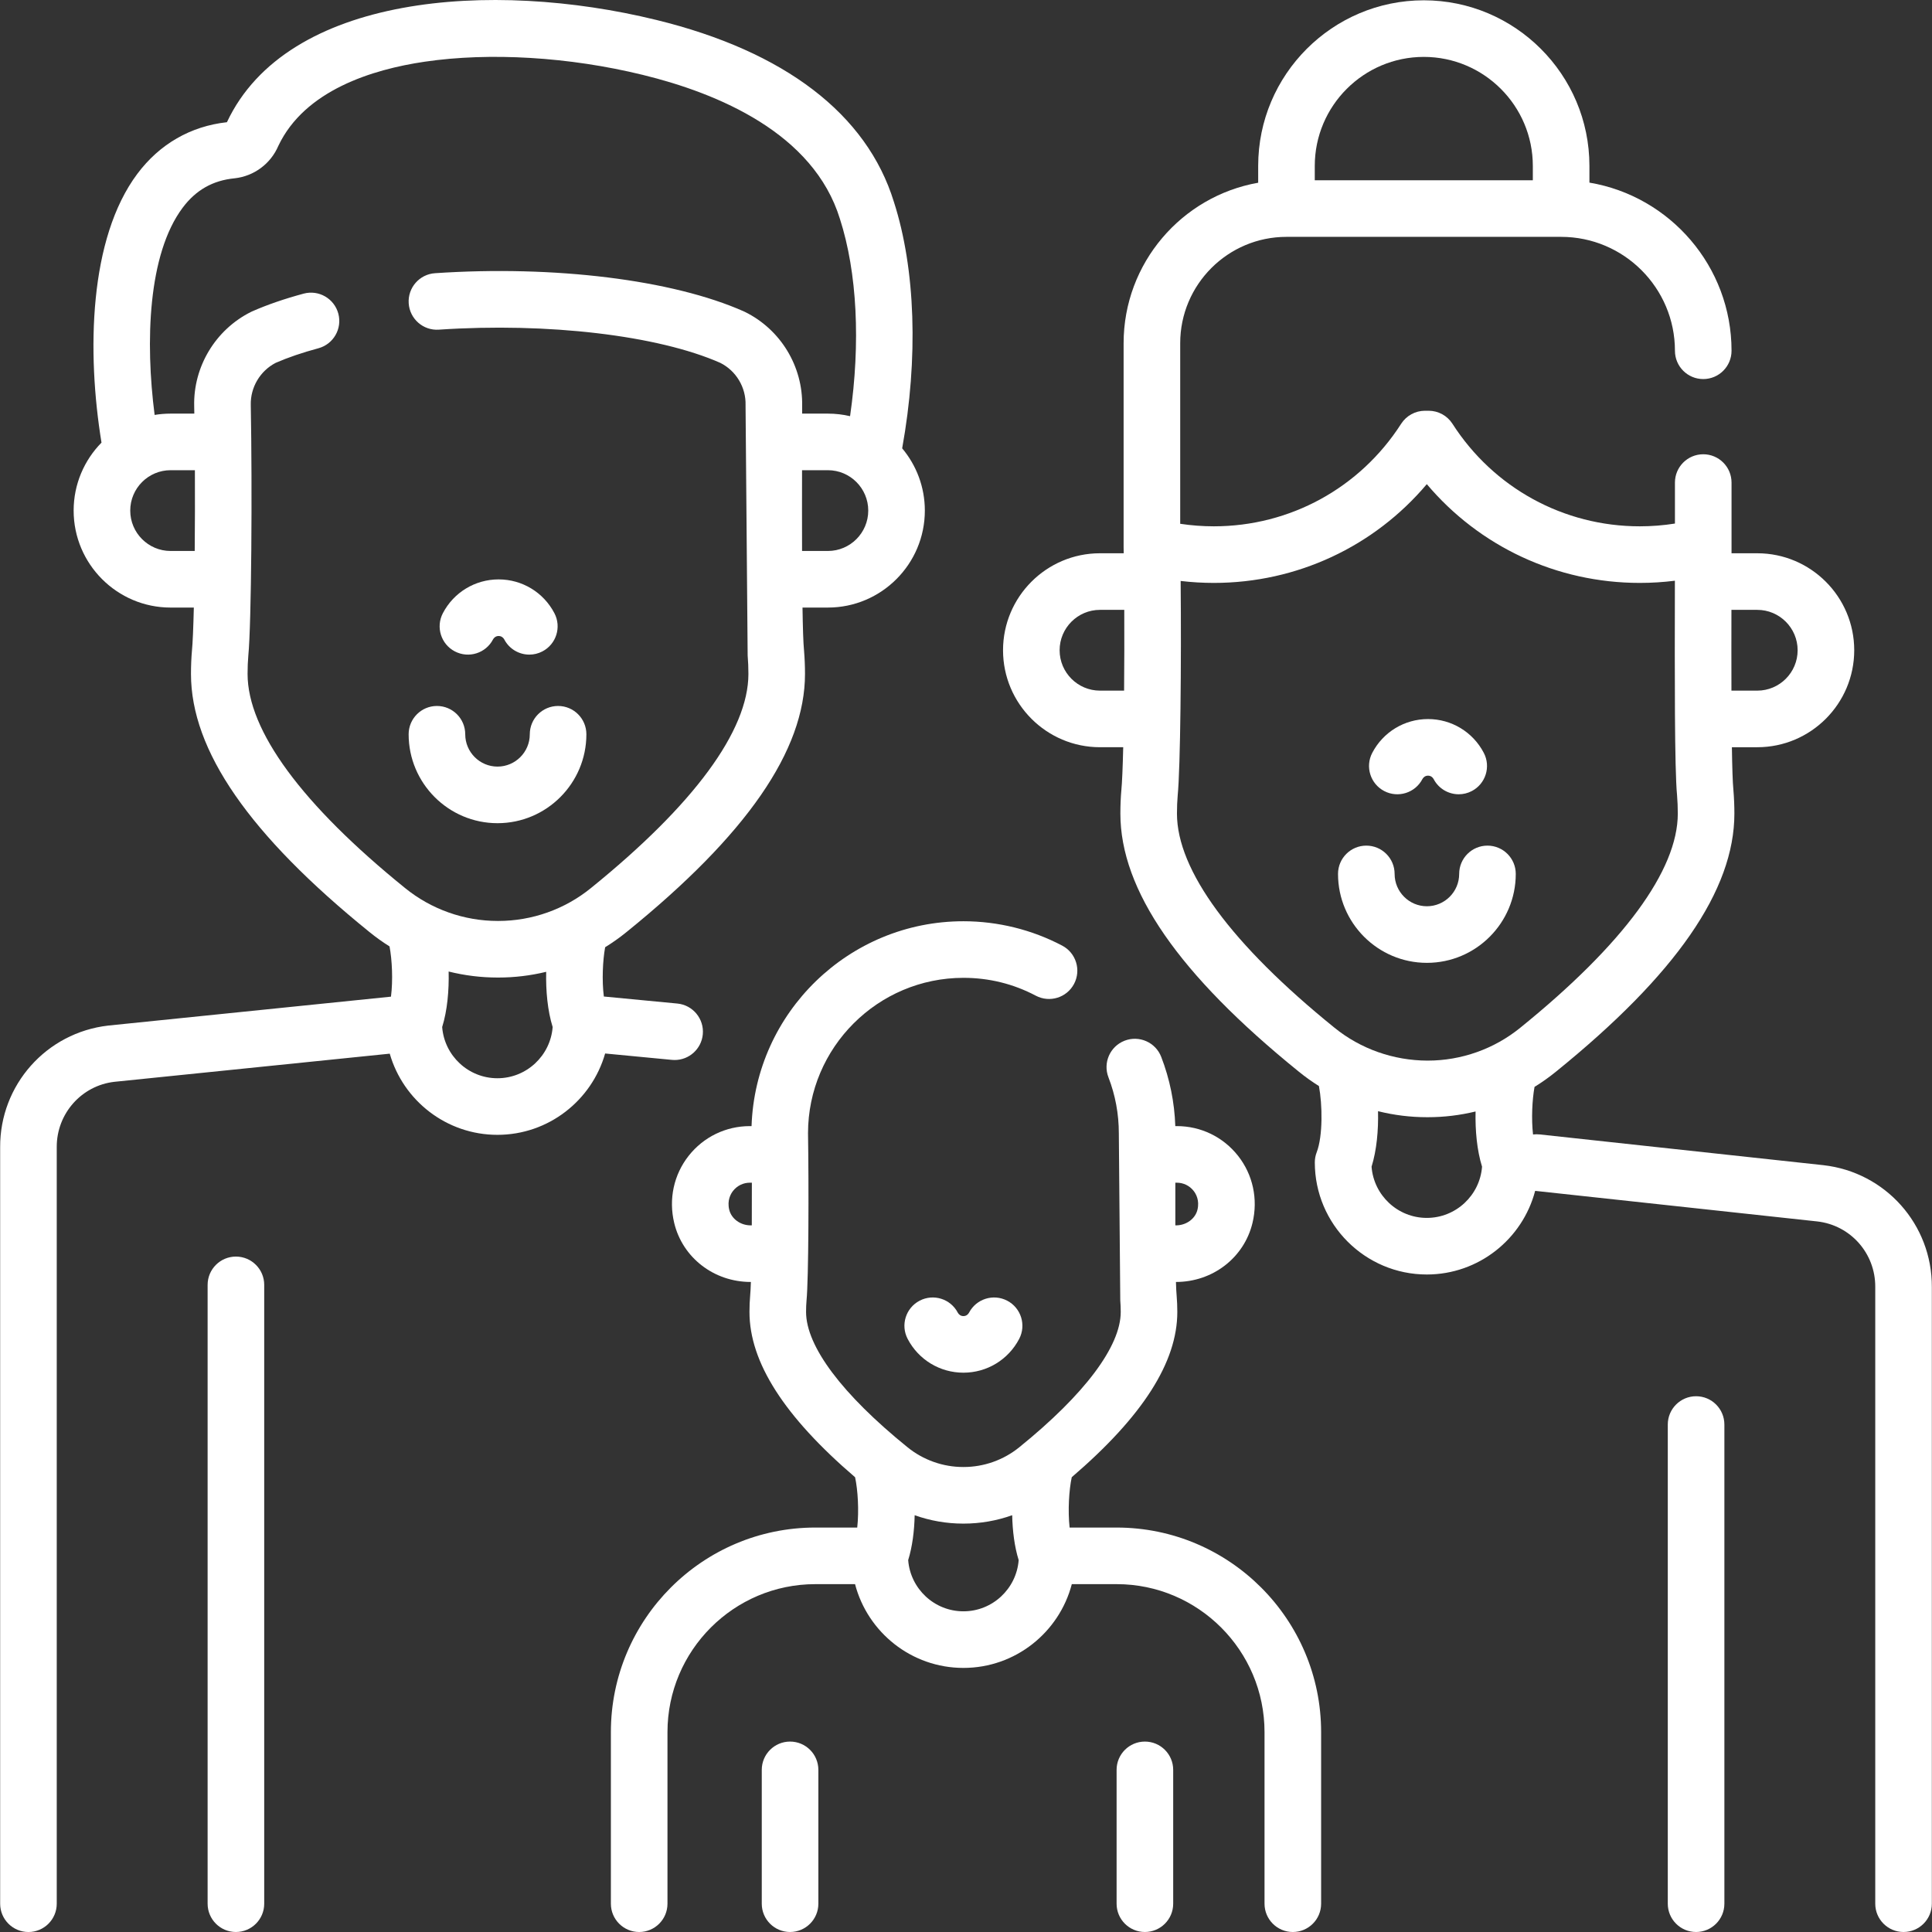
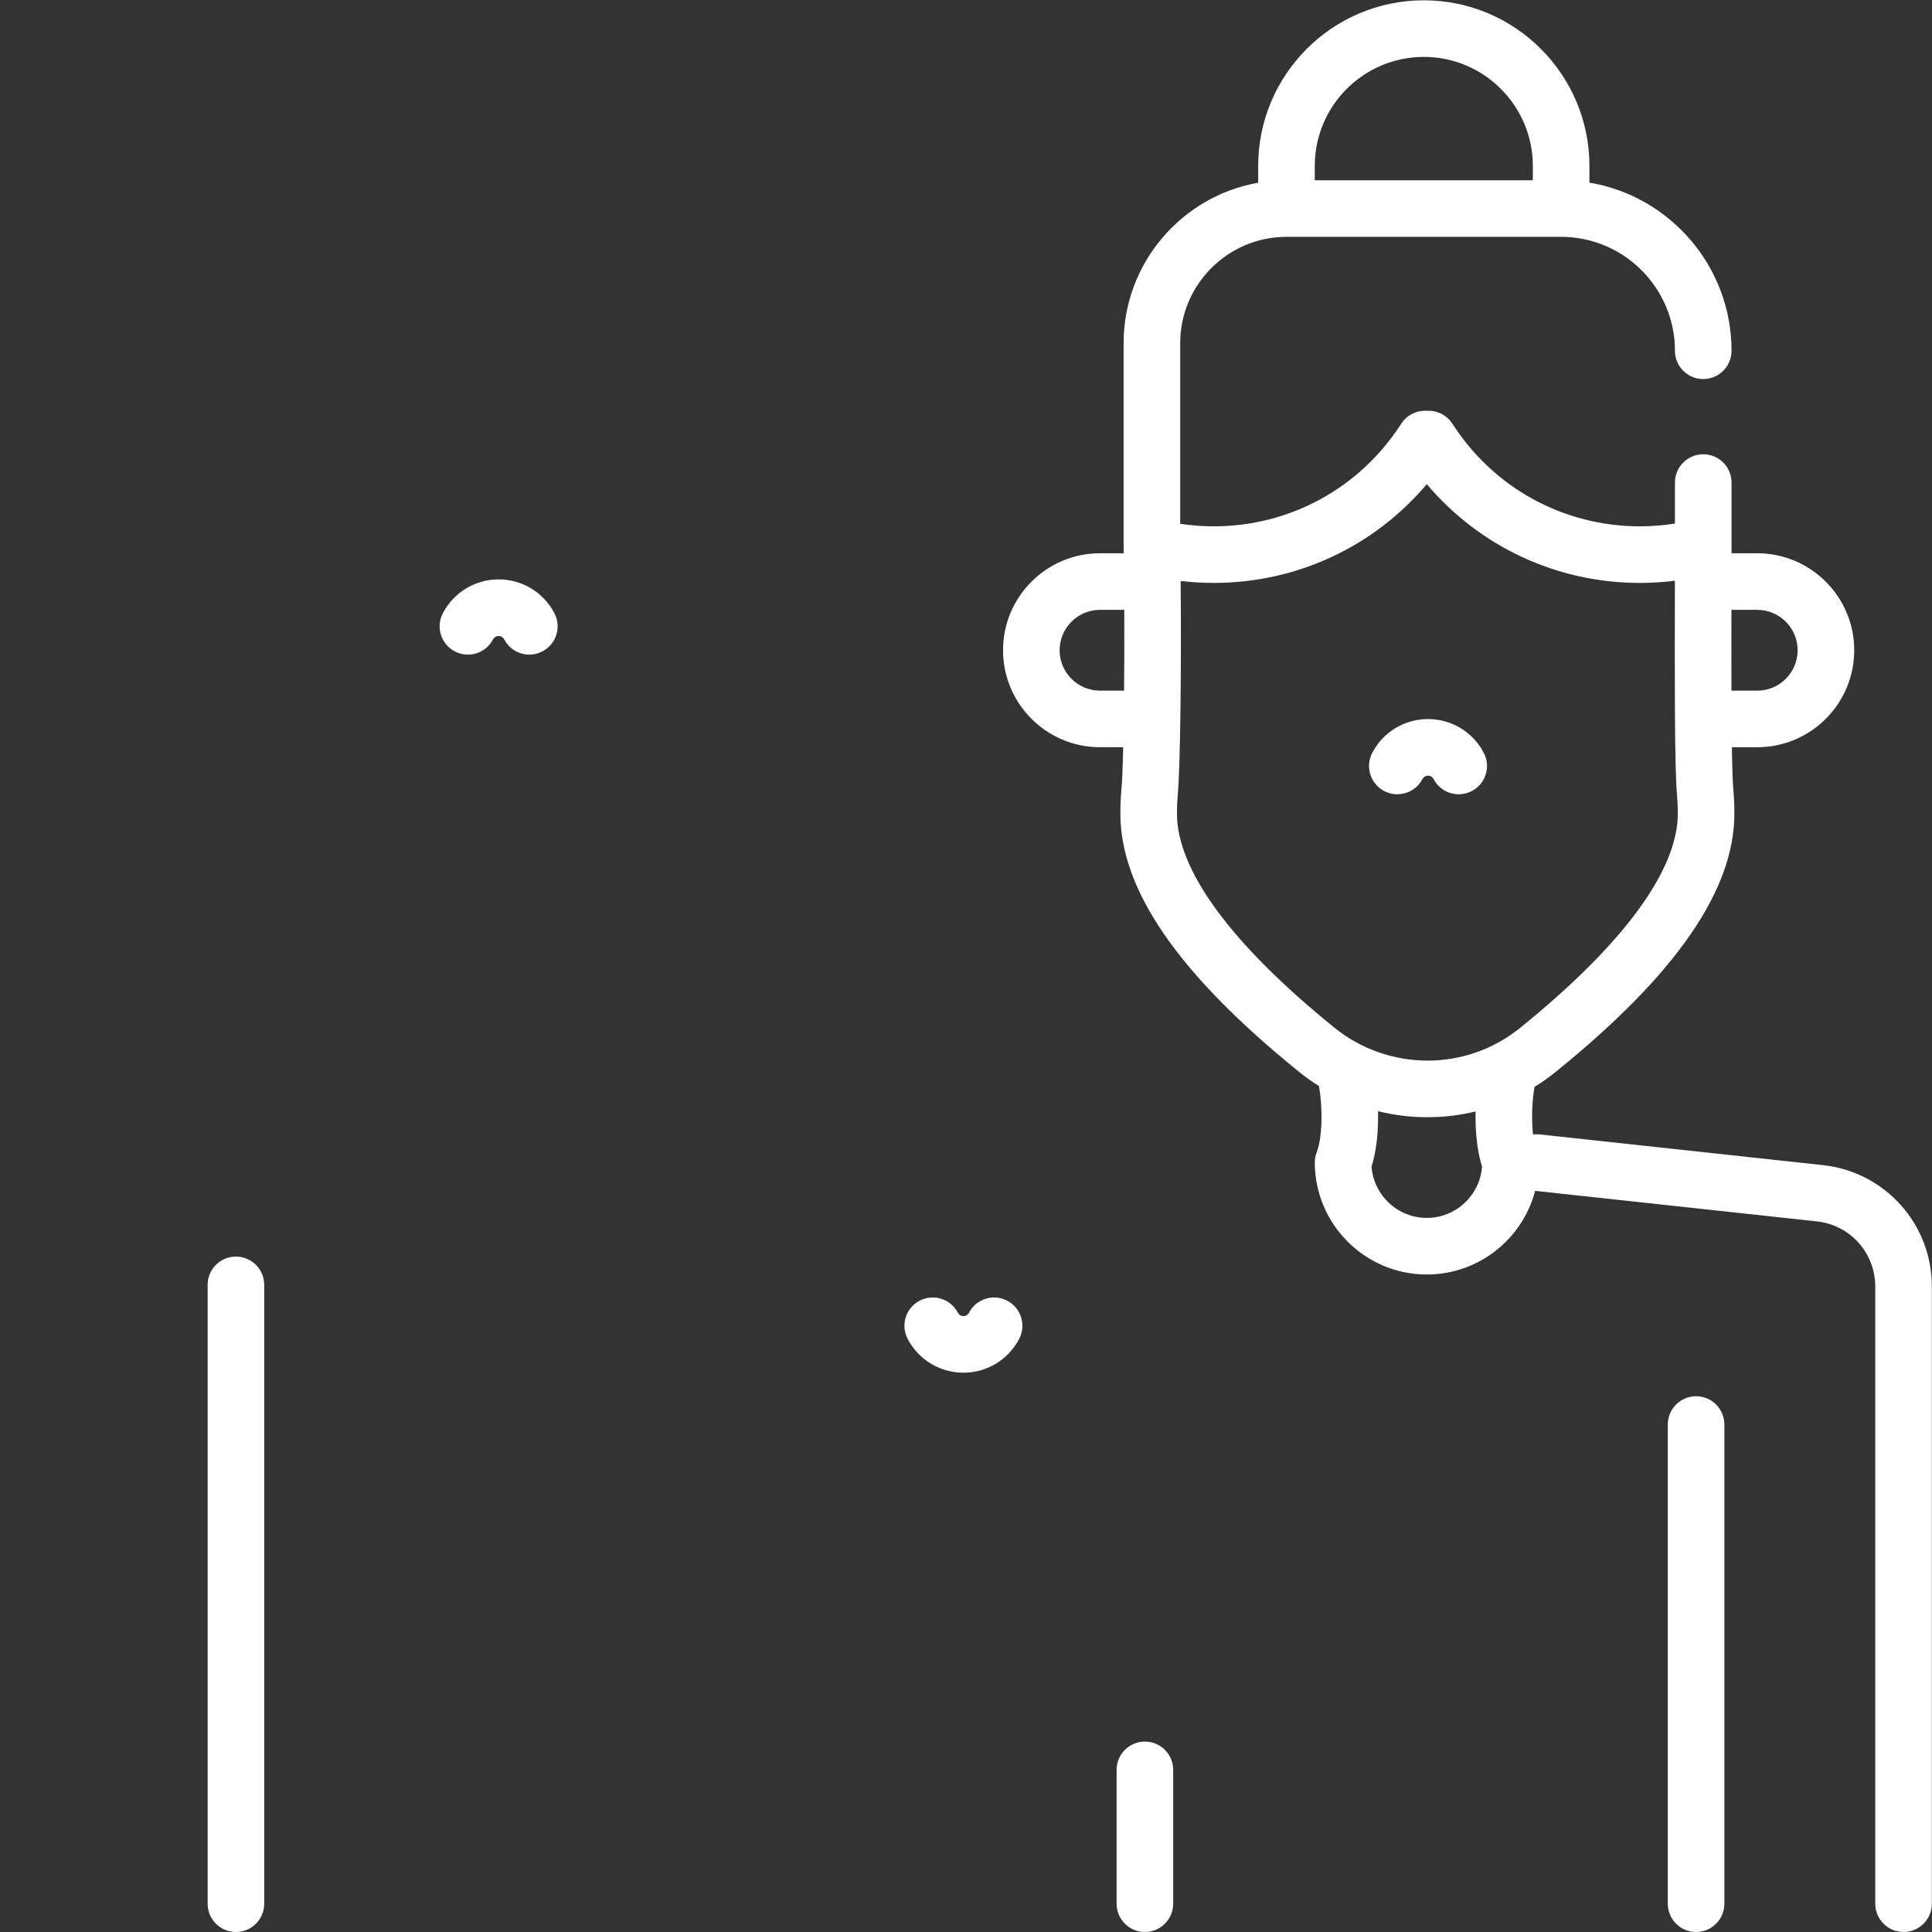
<svg xmlns="http://www.w3.org/2000/svg" version="1.1" width="512" height="512" x="0" y="0" viewBox="0 0 512.081 512.081" style="enable-background:new 0 0 512 512" xml:space="preserve">
  <rect x="0" y="0" width="512.081" height="512.081" fill="#333333" stroke="none" />
  <g>
    <g>
-       <path d="m178.82 280.957c3.82 0 7.086-2.906 7.457-6.787.395-4.124-2.629-7.786-6.752-8.18l-19.474-1.862c-.539-4.249-.299-9.508.343-13.063 1.964-1.211 3.855-2.552 5.656-4.016 31.839-25.761 47.316-48.141 47.316-68.419 0-2.076-.086-4.164-.255-6.207-.003-.039-.006-.078-.01-.117-.191-1.933-.315-5.995-.395-11.271h6.733c14.167 0 25.692-11.53 25.692-25.703 0-6.276-2.26-12.034-6.009-16.502 4.323-23.887 3.544-47.532-2.197-65.336-7.151-23.231-28.948-39.908-63.028-48.226-43.649-10.686-97.852-6.755-113.75 27.123-9.635 1.064-17.837 5.787-23.745 13.68-12.834 17.15-13.416 47.244-9.5 71.247-4.564 4.642-7.383 11.005-7.383 18.015 0 14.173 11.525 25.703 25.691 25.703h6.165c-.129 5.31-.297 9.368-.496 11.392-.172 1.933-.259 4.02-.259 6.203 0 20.273 15.471 42.646 47.279 68.385 1.708 1.39 3.495 2.667 5.349 3.83.675 3.565.936 8.976.38 13.32l-74.912 7.658c-16.433 1.869-28.76 15.755-28.676 32.264v200.495c0 4.142 3.358 7.5 7.5 7.5s7.5-3.358 7.5-7.5v-200.536c-.045-8.873 6.562-16.319 15.286-17.312l72.977-7.46c3.561 12.409 15.007 21.515 28.538 21.515 13.547 0 25.005-9.128 28.551-21.561l17.704 1.693c.244.024.485.035.724.035zm51.311-145.625c0 5.902-4.796 10.703-10.692 10.703h-6.852c-.022-6.978-.015-14.464-.003-21.407h6.856c5.895 0 10.691 4.802 10.691 10.704zm-178.521 10.703h-6.399c-5.895 0-10.691-4.801-10.691-10.703s4.796-10.704 10.691-10.704h6.446c.032 7.237.014 14.627-.047 21.407zm80.232 139.756c-7.719 0-14.065-5.993-14.643-13.576 1.364-4.373 1.834-9.678 1.715-14.711 4.222 1.051 8.576 1.595 12.962 1.595h.243c4.279 0 8.526-.517 12.647-1.517-.112 5.009.36 10.281 1.717 14.632-.576 7.583-6.923 13.577-14.641 13.577zm.244-41.692h-.176c-8.918 0-17.632-3.095-24.559-8.731-27.301-22.091-41.731-41.711-41.731-56.738 0-1.742.067-3.382.193-4.804.836-8.5 1.064-44.214.655-66.466-.124-4.672 2.462-9.045 6.602-11.187 3.259-1.421 7.062-2.72 11.306-3.861 4-1.076 6.371-5.19 5.295-9.19s-5.188-6.371-9.19-5.295c-5.057 1.36-9.645 2.941-13.638 4.699-.112.049-.223.102-.333.156-9.414 4.708-15.316 14.55-15.039 25.015.012.637.023 1.281.033 1.933h-6.296c-1.438 0-2.849.119-4.223.347-2.498-19.307-1.809-42.577 7.427-54.918 3.509-4.689 7.983-7.237 13.773-7.799 5.147-.567 9.568-3.857 11.594-8.609 6.991-14.732 24.927-20.254 38.765-22.293 17.285-2.547 38.346-1.278 57.791 3.482 19.994 4.88 45.29 15.445 52.284 38.163 4.579 14.203 5.498 32.865 2.695 52.305-1.888-.443-3.854-.678-5.875-.678h-6.829c.001-.668.001-1.327.002-1.978.234-10.548-5.722-20.351-15.197-24.996-.083-.041-.168-.081-.253-.119-18.836-8.379-50.2-12.259-81.855-10.126-4.133.278-7.257 3.854-6.979 7.987.278 4.132 3.854 7.264 7.987 6.979 28.841-1.943 58.098 1.512 74.611 8.804 4.189 2.109 6.811 6.485 6.688 11.184-.001.063-.002.148-.002.212l.556 66.139c.132 1.616.2 3.269.2 4.916 0 15.032-14.438 34.659-41.764 56.769-6.907 5.61-15.598 8.698-24.518 8.698z" fill="#ffffff" data-original="#000000" style="" />
      <path d="m483.325 308.835-75.231-8.153c-.599-.065-1.188-.057-1.761.015-.468-4.166-.223-9.183.397-12.614 1.964-1.211 3.855-2.552 5.656-4.016 31.839-25.761 47.316-48.141 47.316-68.42 0-2.076-.086-4.164-.255-6.206-.003-.039-.006-.078-.01-.116-.191-1.933-.315-5.995-.395-11.272h6.734c14.167 0 25.691-11.53 25.691-25.703s-11.525-25.704-25.691-25.704h-6.83c.001-.567.001-1.129.002-1.682 0-.002 0-.005 0-.007v-17.053c0-4.142-3.358-7.5-7.5-7.5s-7.5 3.358-7.5 7.5v10.864c-3.07.487-6.188.733-9.321.733-20.177 0-38.738-10.161-49.651-27.18-1.377-2.147-3.751-3.448-6.302-3.452l-1.001.001c-2.547.008-4.916 1.308-6.291 3.452-10.913 17.019-29.474 27.179-49.65 27.179-2.994 0-5.976-.225-8.915-.67v-47.86c0-15.545 12.636-28.191 28.168-28.191h72.796c16.635 0 30.168 13.544 30.168 30.192 0 4.142 3.358 7.5 7.5 7.5s7.5-3.358 7.5-7.5c0-22.363-16.319-40.984-37.668-44.569v-4.425c0-24.206-19.692-43.898-43.898-43.898s-43.898 19.692-43.898 43.898v4.454c-20.241 3.562-35.668 21.281-35.668 42.538v53.985c0 .02.001.039.001.059v.075c.009.513.018 1.032.027 1.555h-6.296c-14.167 0-25.691 11.531-25.691 25.704s11.525 25.703 25.691 25.703h6.163c-.129 5.318-.295 9.378-.493 11.39-.172 1.932-.26 4.019-.26 6.205 0 20.273 15.471 42.646 47.279 68.385 1.708 1.39 3.495 2.668 5.349 3.83.924 4.882 1.072 13.223-.592 17.549-.331.859-.5 1.772-.5 2.693 0 16.378 13.317 29.704 29.685 29.704 13.767 0 25.375-9.427 28.717-22.168l74.775 8.104c8.808 1.001 15.416 8.448 15.37 17.359v163.478c0 4.142 3.358 7.5 7.5 7.5s7.5-3.358 7.5-7.5v-163.438c.082-16.547-12.245-30.434-28.717-32.307zm-24.406-147.189h6.856c5.895 0 10.691 4.802 10.691 10.704s-4.796 10.703-10.691 10.703h-6.853c-.022-6.978-.015-14.464-.003-21.407zm-110.436-117.667c0-15.935 12.963-28.898 28.898-28.898s28.898 12.963 28.898 28.898v3.801h-57.796zm-50.54 139.073h-6.397c-5.895 0-10.691-4.801-10.691-10.703s4.796-10.704 10.691-10.704h6.444c.032 7.231.014 14.623-.047 21.407zm80.235 139.756c-7.718 0-14.065-5.994-14.642-13.576 1.364-4.373 1.834-9.677 1.715-14.71 4.222 1.052 8.578 1.595 12.965 1.595h.238c4.28 0 8.528-.517 12.65-1.517-.112 5.009.36 10.281 1.717 14.632-.578 7.583-6.925 13.576-14.643 13.576zm.242-41.691h-.098c-8.955-.031-17.688-3.079-24.635-8.732-27.301-22.092-41.731-41.711-41.731-56.738 0-1.743.067-3.382.194-4.804.72-7.318.989-35.188.785-56.861 2.911.346 5.849.52 8.794.52 22.009 0 42.483-9.634 56.448-26.178 13.964 16.544 34.439 26.178 56.448 26.178 3.12 0 6.229-.195 9.308-.583-.001.81-.003 1.627-.005 2.451-.043 22.246-.092 47.451.575 54.364.132 1.615.199 3.268.199 4.913 0 15.032-14.438 34.659-41.764 56.77-6.905 5.612-15.597 8.7-24.518 8.7z" fill="#ffffff" data-original="#000000" style="" />
-       <path d="m295.971 404.879h-12.468c-.493-4.495-.162-9.955.569-13.344 18.815-16.139 27.979-30.502 27.979-43.8 0-1.455-.06-2.917-.179-4.342-.003-.039-.007-.077-.01-.116-.071-.724-.128-1.928-.174-3.492h.027c9.725 0 18.058-6.439 20.265-15.66 1.507-6.298.109-12.779-3.837-17.781-3.945-5-9.857-7.869-16.222-7.869h-.405c-.211-6.313-1.464-12.475-3.731-18.344-1.493-3.864-5.835-5.785-9.699-4.293-3.864 1.493-5.786 5.835-4.293 9.699 1.829 4.732 2.756 9.732 2.756 14.856l.38 44.29c.082.999.123 2.025.123 3.051 0 9.098-9.545 21.831-26.892 35.866-4.154 3.376-9.381 5.234-14.758 5.234-.036 0-.07 0-.105 0-5.366 0-10.609-1.862-14.782-5.258-17.324-14.019-26.865-26.748-26.865-35.842 0-1.087.042-2.104.117-2.954.572-5.817.62-30.567.4-44.438.029-22.705 18.496-41.166 41.191-41.166 6.783 0 13.239 1.593 19.19 4.736 3.661 1.933 8.2.533 10.134-3.13s.533-8.2-3.13-10.134c-8.018-4.233-17.075-6.471-26.194-6.471-30.34 0-55.141 24.185-56.158 54.298h-.446c-6.364 0-12.276 2.868-16.222 7.868-3.946 5.002-5.345 11.483-3.838 17.781 2.207 9.221 10.54 15.66 20.265 15.66h.064c-.056 1.636-.12 2.874-.191 3.596-.121 1.359-.183 2.824-.183 4.354 0 13.304 9.174 27.674 27.996 43.813.73 3.39 1.059 8.842.567 13.331h-11.102c-29.883 0-54.195 24.325-54.195 54.225v45.477c0 4.142 3.358 7.5 7.5 7.5s7.5-3.358 7.5-7.5v-45.477c0-21.629 17.583-39.225 39.195-39.225h10.521c3.33 12.759 14.946 22.204 28.726 22.204s25.397-9.444 28.727-22.204h11.887c21.612 0 39.194 17.596 39.194 39.225v45.477c0 4.142 3.358 7.5 7.5 7.5s7.5-3.358 7.5-7.5v-45.477c.001-29.899-24.311-54.224-54.194-54.224zm15.556-91.403h.394c1.743 0 3.363.787 4.445 2.159.637.807 1.617 2.53 1.026 4.999-.576 2.405-2.963 4.151-5.677 4.151h-.188c-.008-3.708-.005-7.595 0-11.309zm-112.261 11.309h-.307c-2.714 0-5.102-1.746-5.677-4.151-.591-2.469.39-4.192 1.027-4.999 1.082-1.372 2.702-2.159 4.445-2.159h.53c.011 3.846.005 7.698-.018 11.309zm56.092 102.298c-7.718 0-14.065-5.994-14.642-13.576 1.111-3.563 1.629-7.745 1.719-11.894 4.1 1.458 8.444 2.222 12.829 2.222h.171c4.397 0 8.746-.765 12.847-2.224.089 4.15.607 8.332 1.719 11.896-.578 7.582-6.925 13.576-14.643 13.576z" fill="#ffffff" data-original="#000000" style="" />
-       <path d="m147.923 187.118c-4.142 0-7.5 3.358-7.5 7.5 0 4.725-3.838 8.569-8.556 8.569s-8.556-3.844-8.556-8.569c0-4.142-3.358-7.5-7.5-7.5s-7.5 3.358-7.5 7.5c0 12.996 10.567 23.569 23.556 23.569s23.556-10.573 23.556-23.569c0-4.142-3.358-7.5-7.5-7.5z" fill="#ffffff" data-original="#000000" style="" />
      <path d="m120.562 172.657c3.673 1.916 8.203.49 10.117-3.184.227-.436.737-.901 1.485-.901.749 0 1.258.465 1.485.9 1.337 2.566 3.951 4.035 6.657 4.035 1.167 0 2.353-.273 3.46-.851 3.673-1.914 5.099-6.444 3.185-10.117-2.883-5.531-8.549-8.968-14.787-8.968-6.237 0-11.903 3.436-14.786 8.967-1.914 3.675-.489 8.205 3.184 10.119z" fill="#ffffff" data-original="#000000" style="" />
-       <path d="m394.258 224.135c-4.142 0-7.5 3.358-7.5 7.5 0 4.725-3.838 8.569-8.556 8.569s-8.556-3.844-8.556-8.569c0-4.142-3.358-7.5-7.5-7.5s-7.5 3.358-7.5 7.5c0 12.996 10.567 23.569 23.556 23.569s23.556-10.573 23.556-23.569c0-4.142-3.358-7.5-7.5-7.5z" fill="#ffffff" data-original="#000000" style="" />
      <path d="m366.899 209.675c3.673 1.915 8.203.489 10.117-3.185.227-.436.736-.9 1.484-.9.749 0 1.258.465 1.485.9 1.337 2.566 3.951 4.035 6.657 4.035 1.167 0 2.353-.273 3.46-.851 3.673-1.914 5.099-6.444 3.185-10.117-2.883-5.531-8.549-8.968-14.787-8.968s-11.903 3.437-14.786 8.968c-1.914 3.674-.488 8.204 3.185 10.118z" fill="#ffffff" data-original="#000000" style="" />
      <path d="m62.531 333.058c-4.142 0-7.5 3.358-7.5 7.5v164.023c0 4.142 3.358 7.5 7.5 7.5s7.5-3.358 7.5-7.5v-164.023c0-4.142-3.358-7.5-7.5-7.5z" fill="#ffffff" data-original="#000000" style="" />
      <path d="m449.55 370.075c-4.142 0-7.5 3.358-7.5 7.5v127.006c0 4.142 3.358 7.5 7.5 7.5s7.5-3.358 7.5-7.5v-127.006c0-4.142-3.358-7.5-7.5-7.5z" fill="#ffffff" data-original="#000000" style="" />
-       <path d="m209.408 461.608c-4.142 0-7.5 3.358-7.5 7.5v35.472c0 4.142 3.358 7.5 7.5 7.5s7.5-3.358 7.5-7.5v-35.472c0-4.142-3.357-7.5-7.5-7.5z" fill="#ffffff" data-original="#000000" style="" />
      <path d="m303.457 461.608c-4.142 0-7.5 3.358-7.5 7.5v35.472c0 4.142 3.358 7.5 7.5 7.5s7.5-3.358 7.5-7.5v-35.472c0-4.142-3.358-7.5-7.5-7.5z" fill="#ffffff" data-original="#000000" style="" />
      <path d="m256.84 347.934c-.227.436-.736.901-1.484.901-.749 0-1.258-.465-1.485-.901-1.914-3.673-6.443-5.1-10.117-3.185-3.673 1.914-5.099 6.444-3.185 10.117 2.883 5.532 8.549 8.968 14.787 8.968s11.903-3.437 14.786-8.968c1.915-3.673.488-8.203-3.185-10.117-3.674-1.914-8.203-.489-10.117 3.185z" fill="#ffffff" data-original="#000000" style="" />
    </g>
  </g>
</svg>